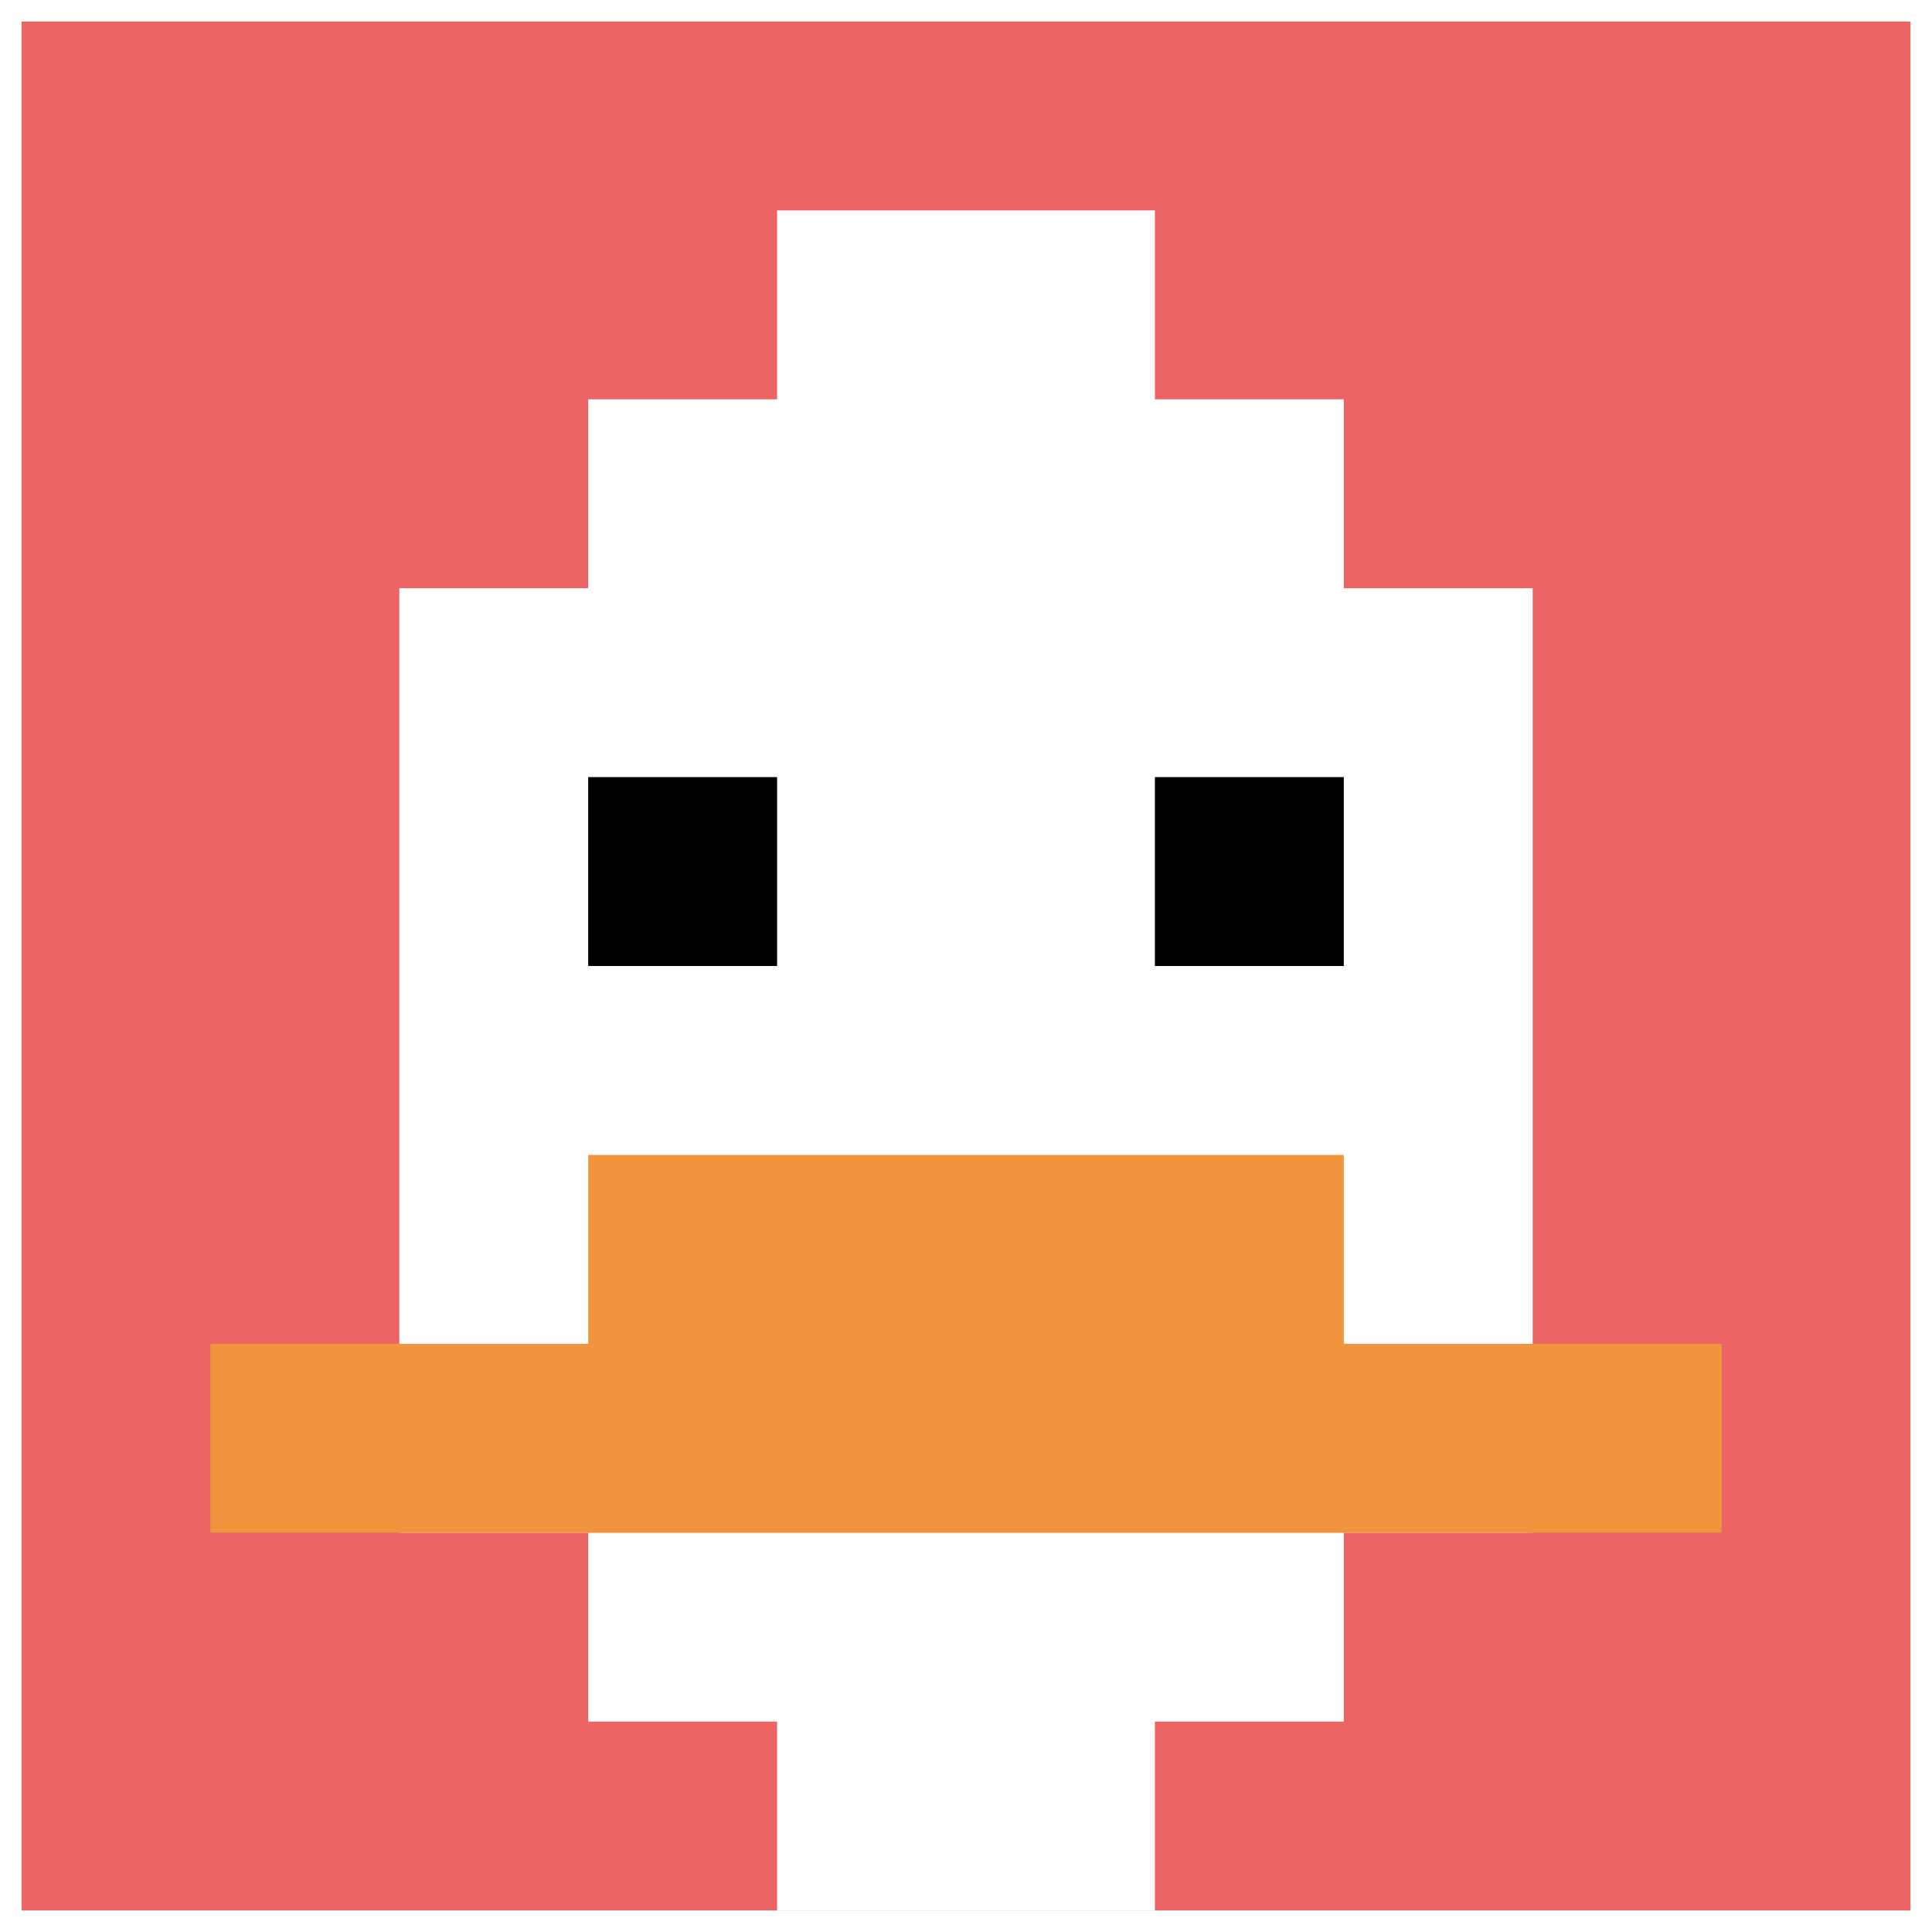
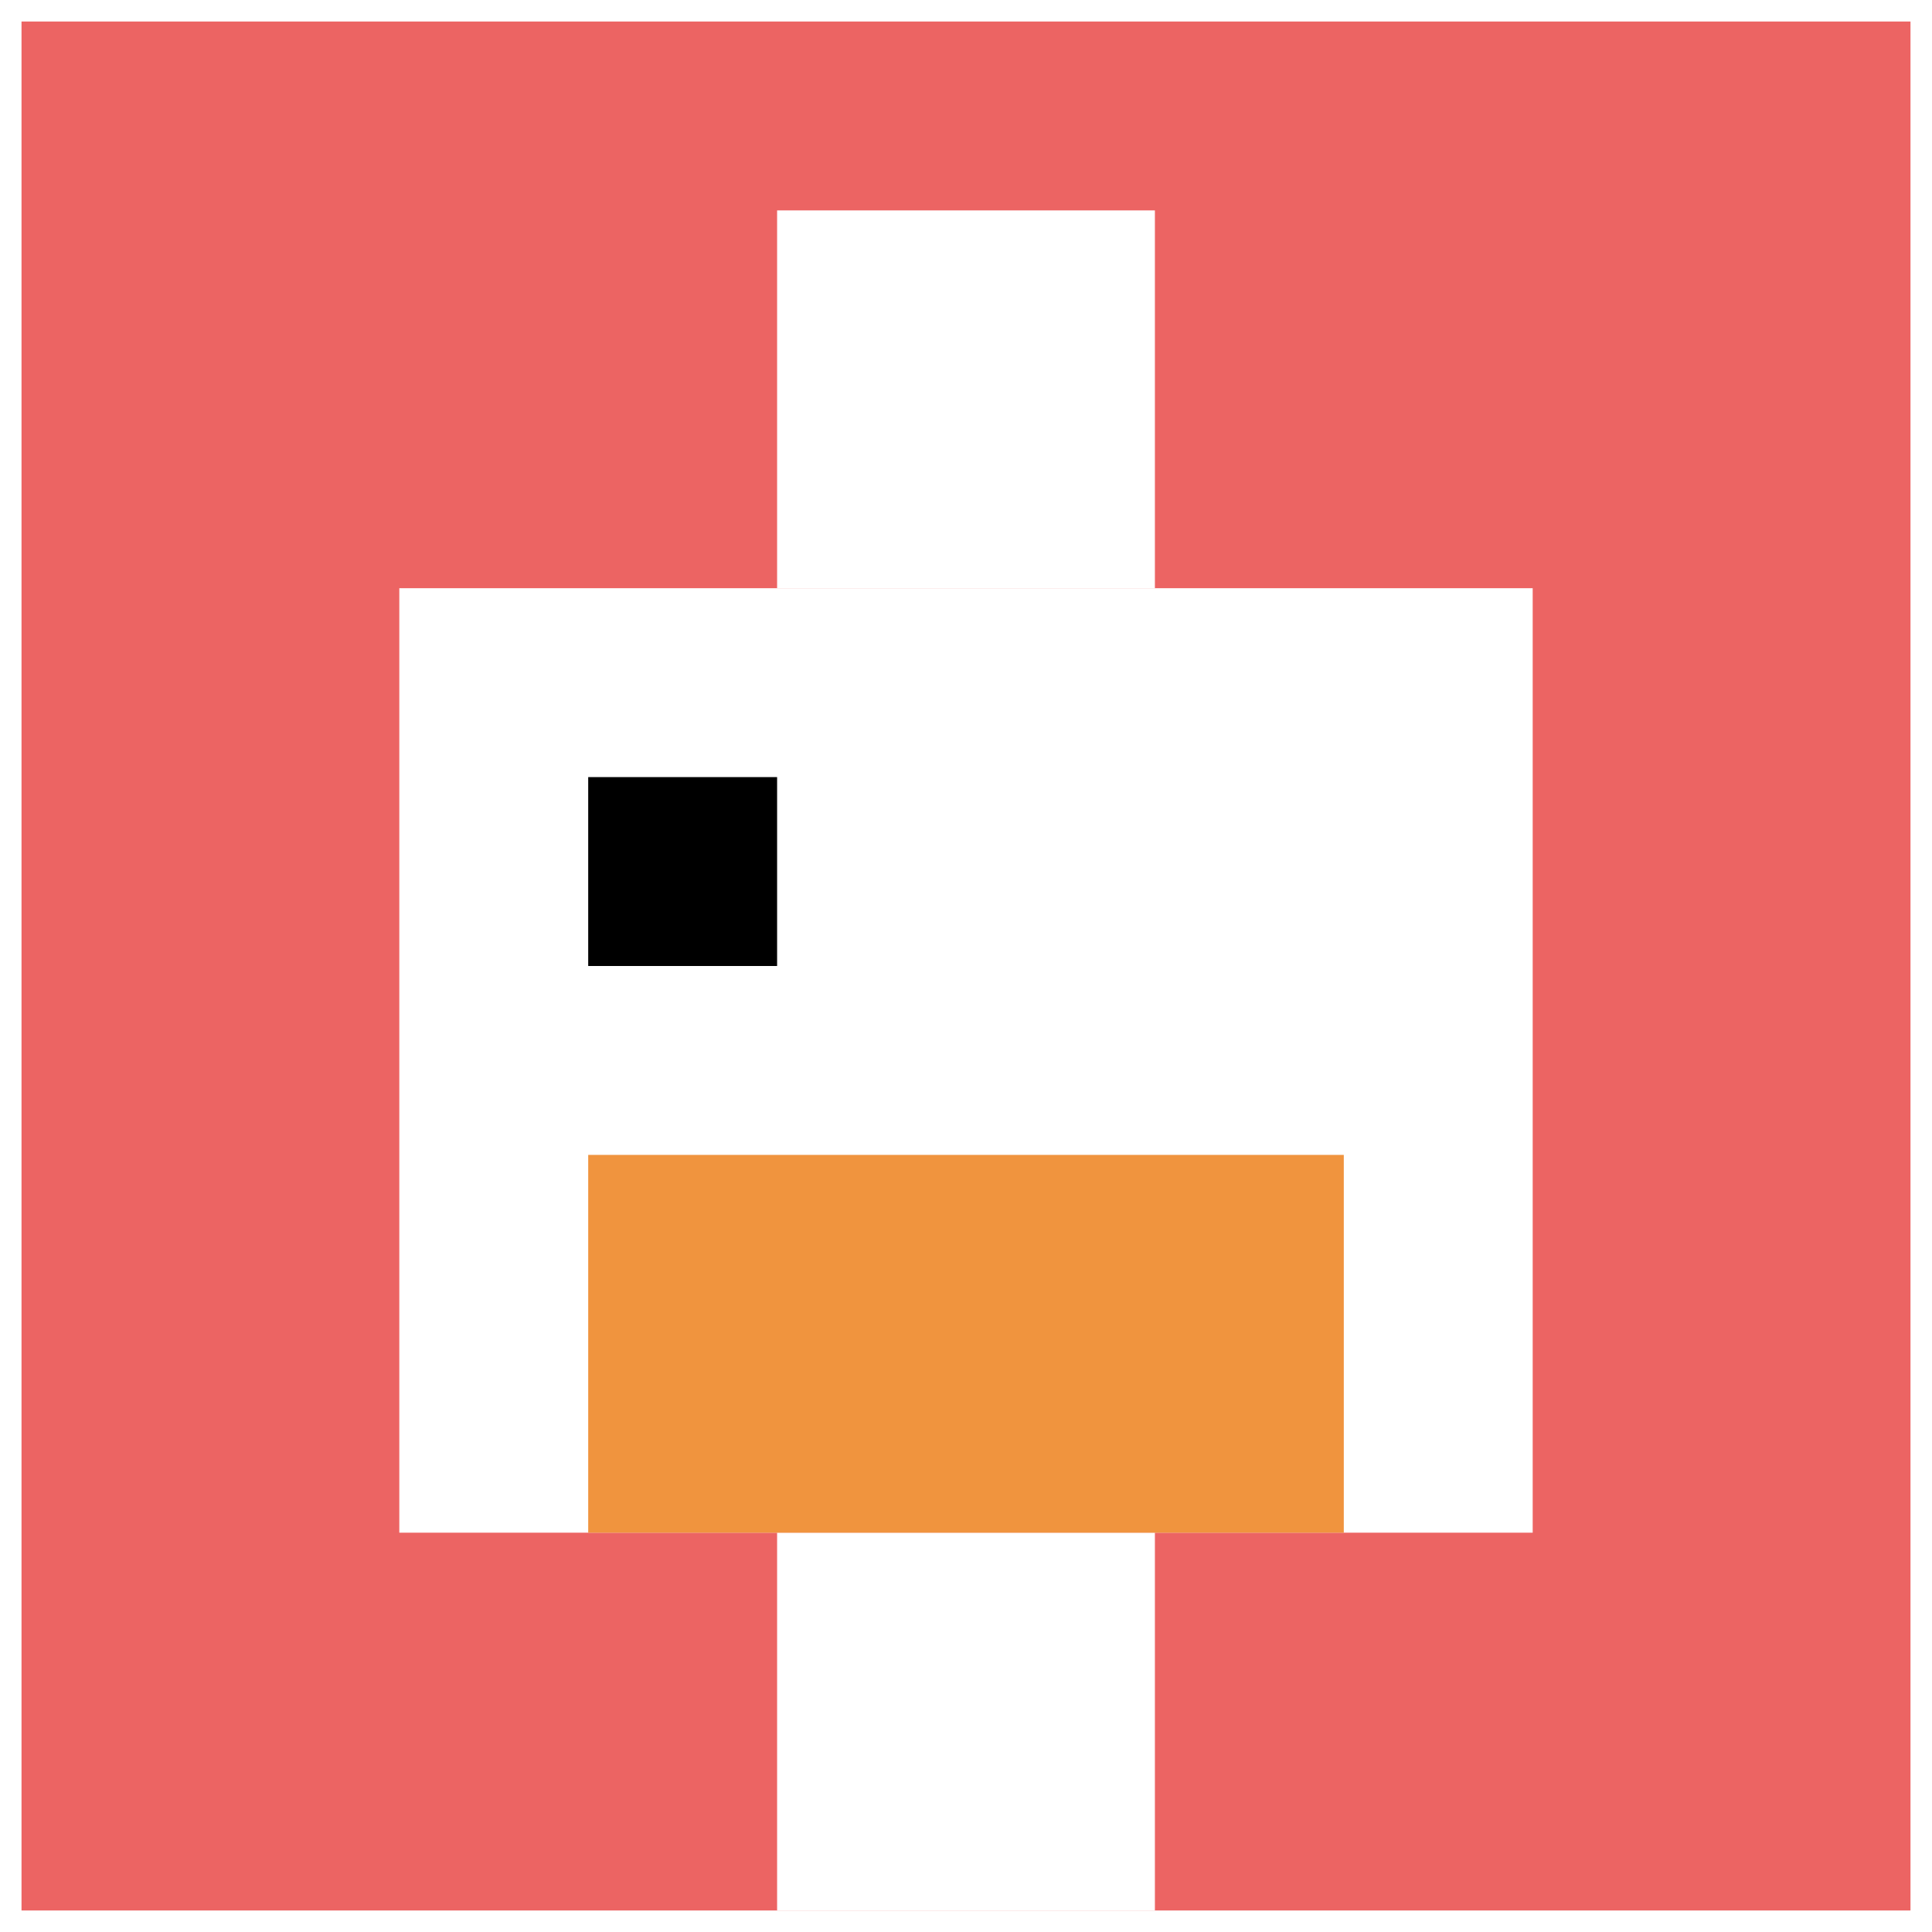
<svg xmlns="http://www.w3.org/2000/svg" version="1.1" width="449" height="449">
  <title>'goose-pfp-495286' by Dmitri Cherniak</title>
  <desc>seed=495286
backgroundColor=#ffffff
padding=21
innerPadding=5
timeout=2200
dimension=1
border=false
Save=function(){return n.handleSave()}
frame=823

Rendered at Tue Oct 03 2023 21:11:48 GMT+0200 (Central European Summer Time)
Generated in &lt;1ms
</desc>
  <defs />
  <rect width="100%" height="100%" fill="#ffffff" />
  <g>
    <g id="0-0">
      <rect x="5" y="5" height="439" width="439" fill="#EC6463" />
      <g>
-         <rect id="5-5-3-2-4-7" x="136.7" y="92.8" width="175.6" height="307.3" fill="#ffffff" />
        <rect id="5-5-2-3-6-5" x="92.8" y="136.7" width="263.4" height="219.5" fill="#ffffff" />
        <rect id="5-5-4-8-2-2" x="180.6" y="356.2" width="87.8" height="87.8" fill="#ffffff" />
-         <rect id="5-5-1-7-8-1" x="48.9" y="312.3" width="351.2" height="43.9" fill="#F0943E" />
        <rect id="5-5-3-6-4-2" x="136.7" y="268.4" width="175.6" height="87.8" fill="#F0943E" />
        <rect id="5-5-3-4-1-1" x="136.7" y="180.6" width="43.9" height="43.9" fill="#000000" />
-         <rect id="5-5-6-4-1-1" x="268.4" y="180.6" width="43.9" height="43.9" fill="#000000" />
        <rect id="5-5-4-1-2-2" x="180.6" y="48.9" width="87.8" height="87.8" fill="#ffffff" />
      </g>
-       <rect x="5" y="5" stroke="white" stroke-width="0" height="439" width="439" fill="none" />
    </g>
  </g>
</svg>